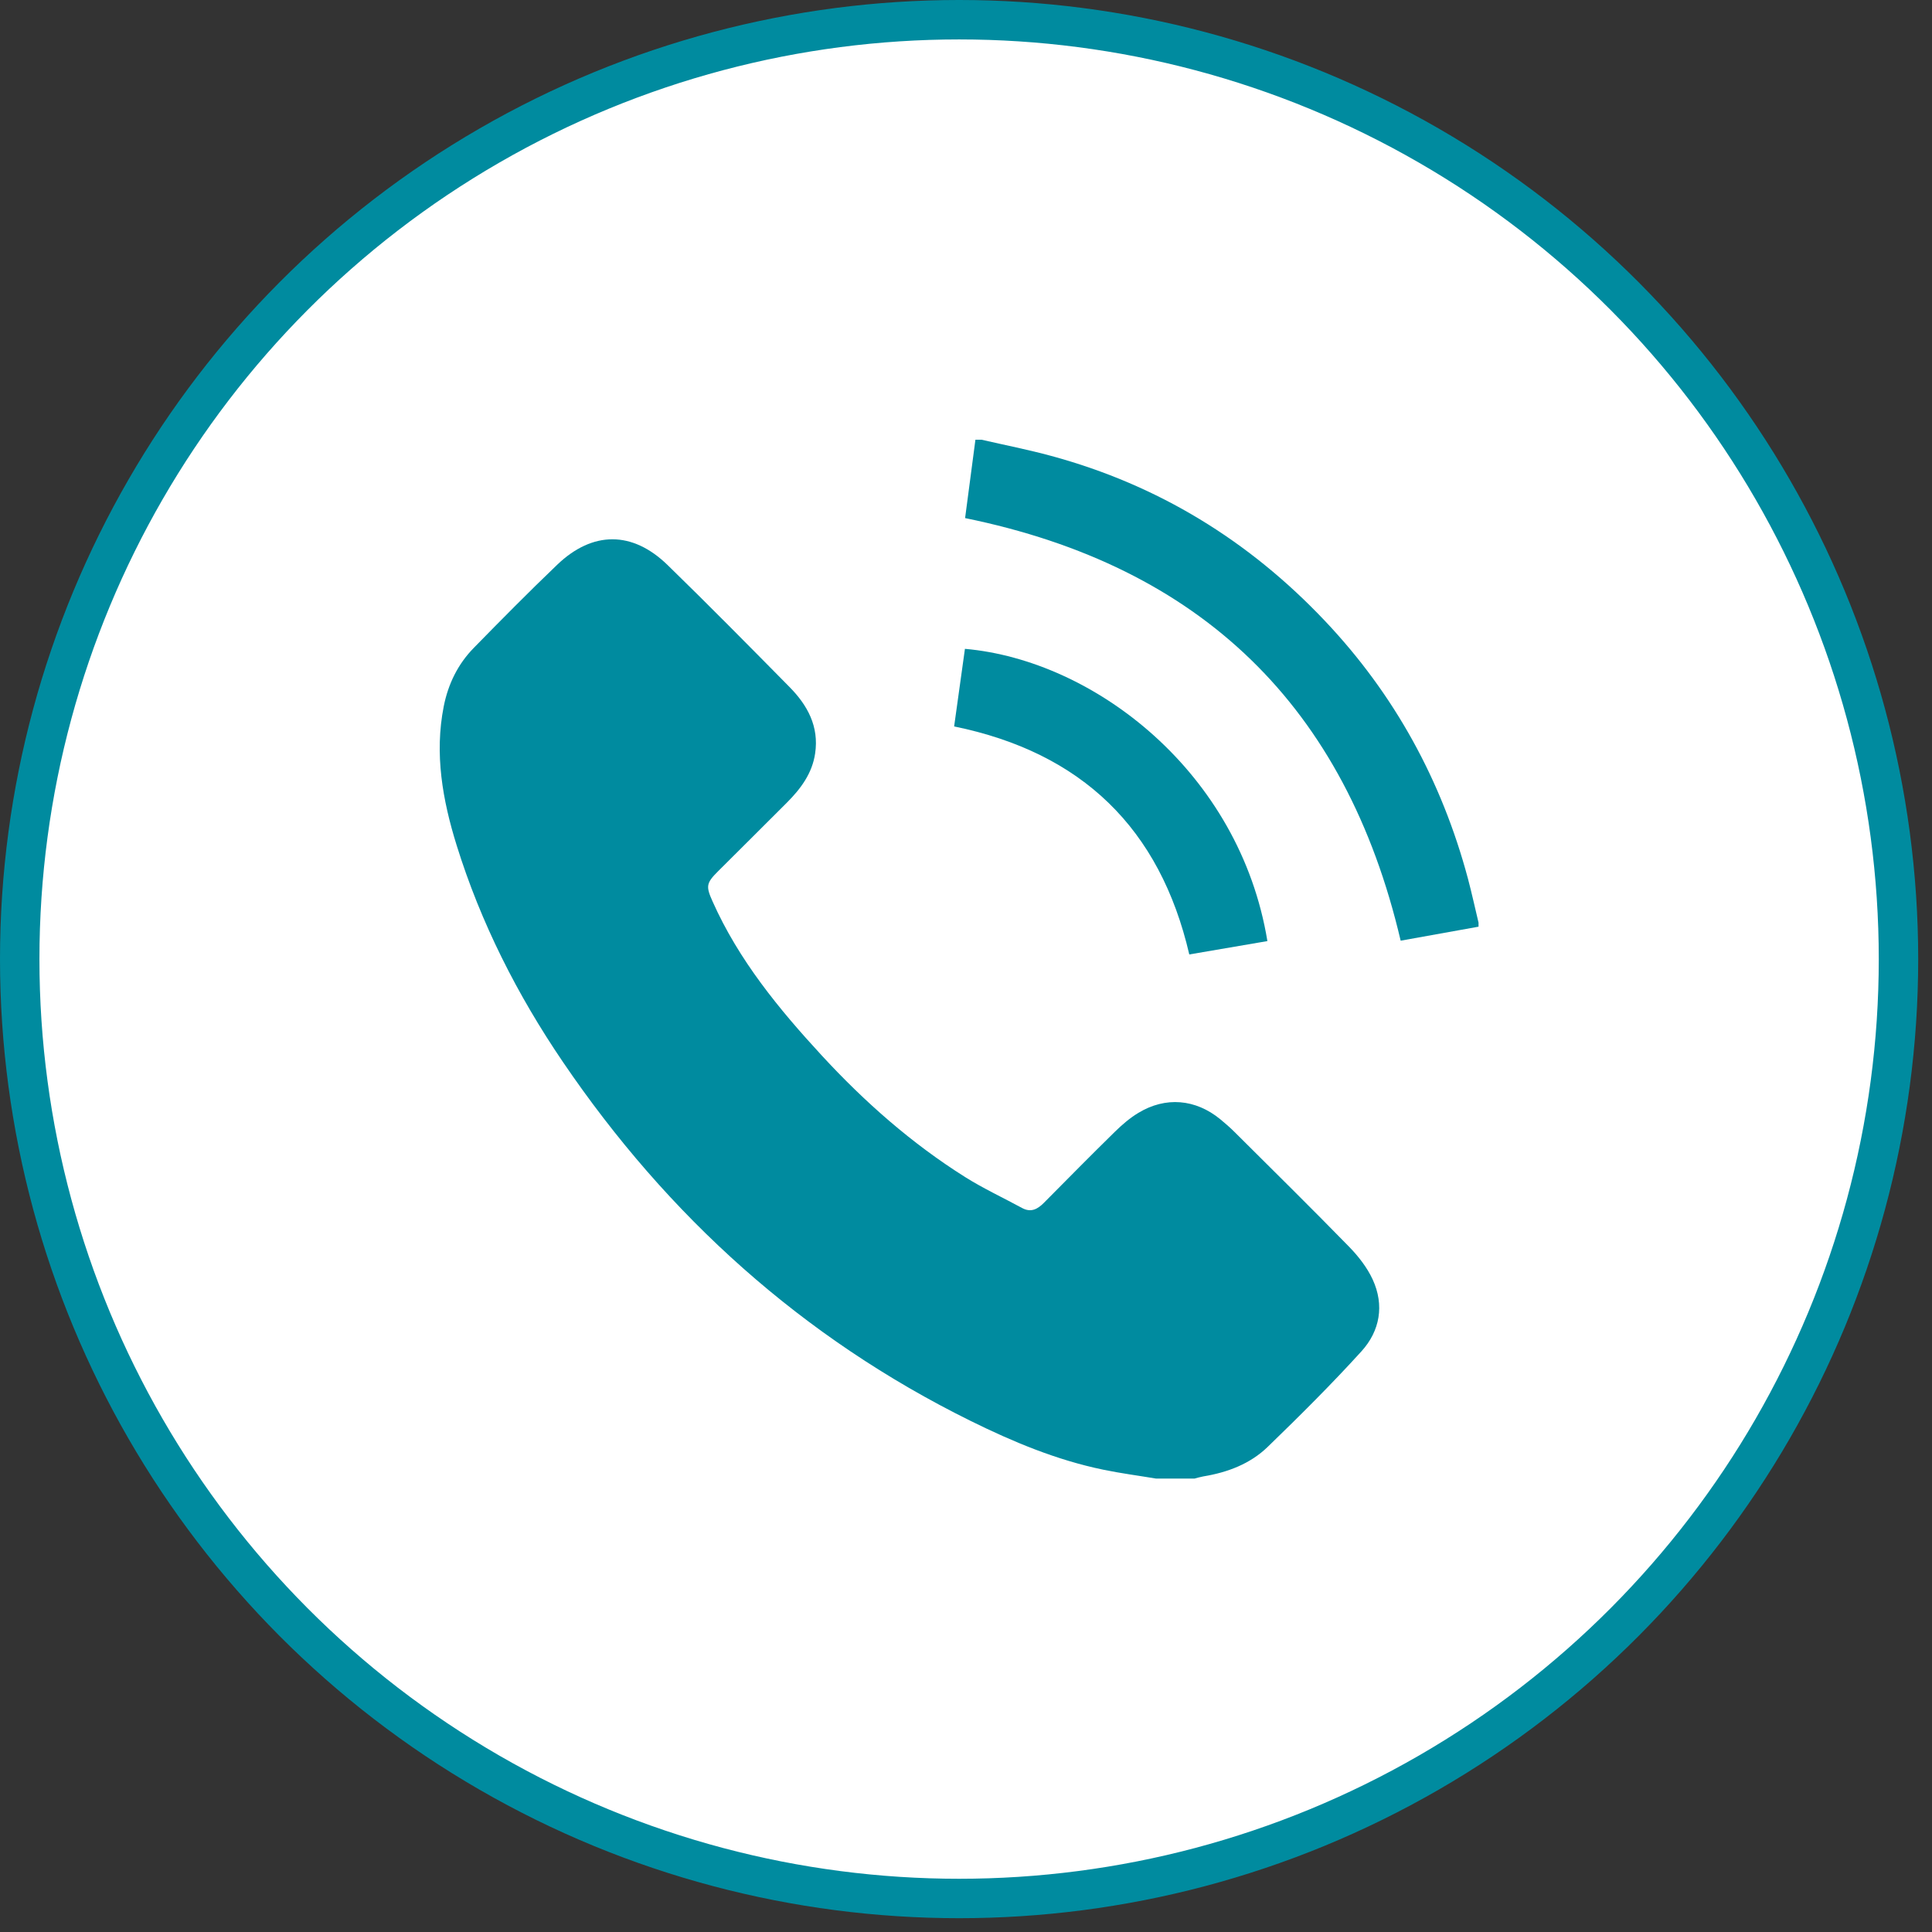
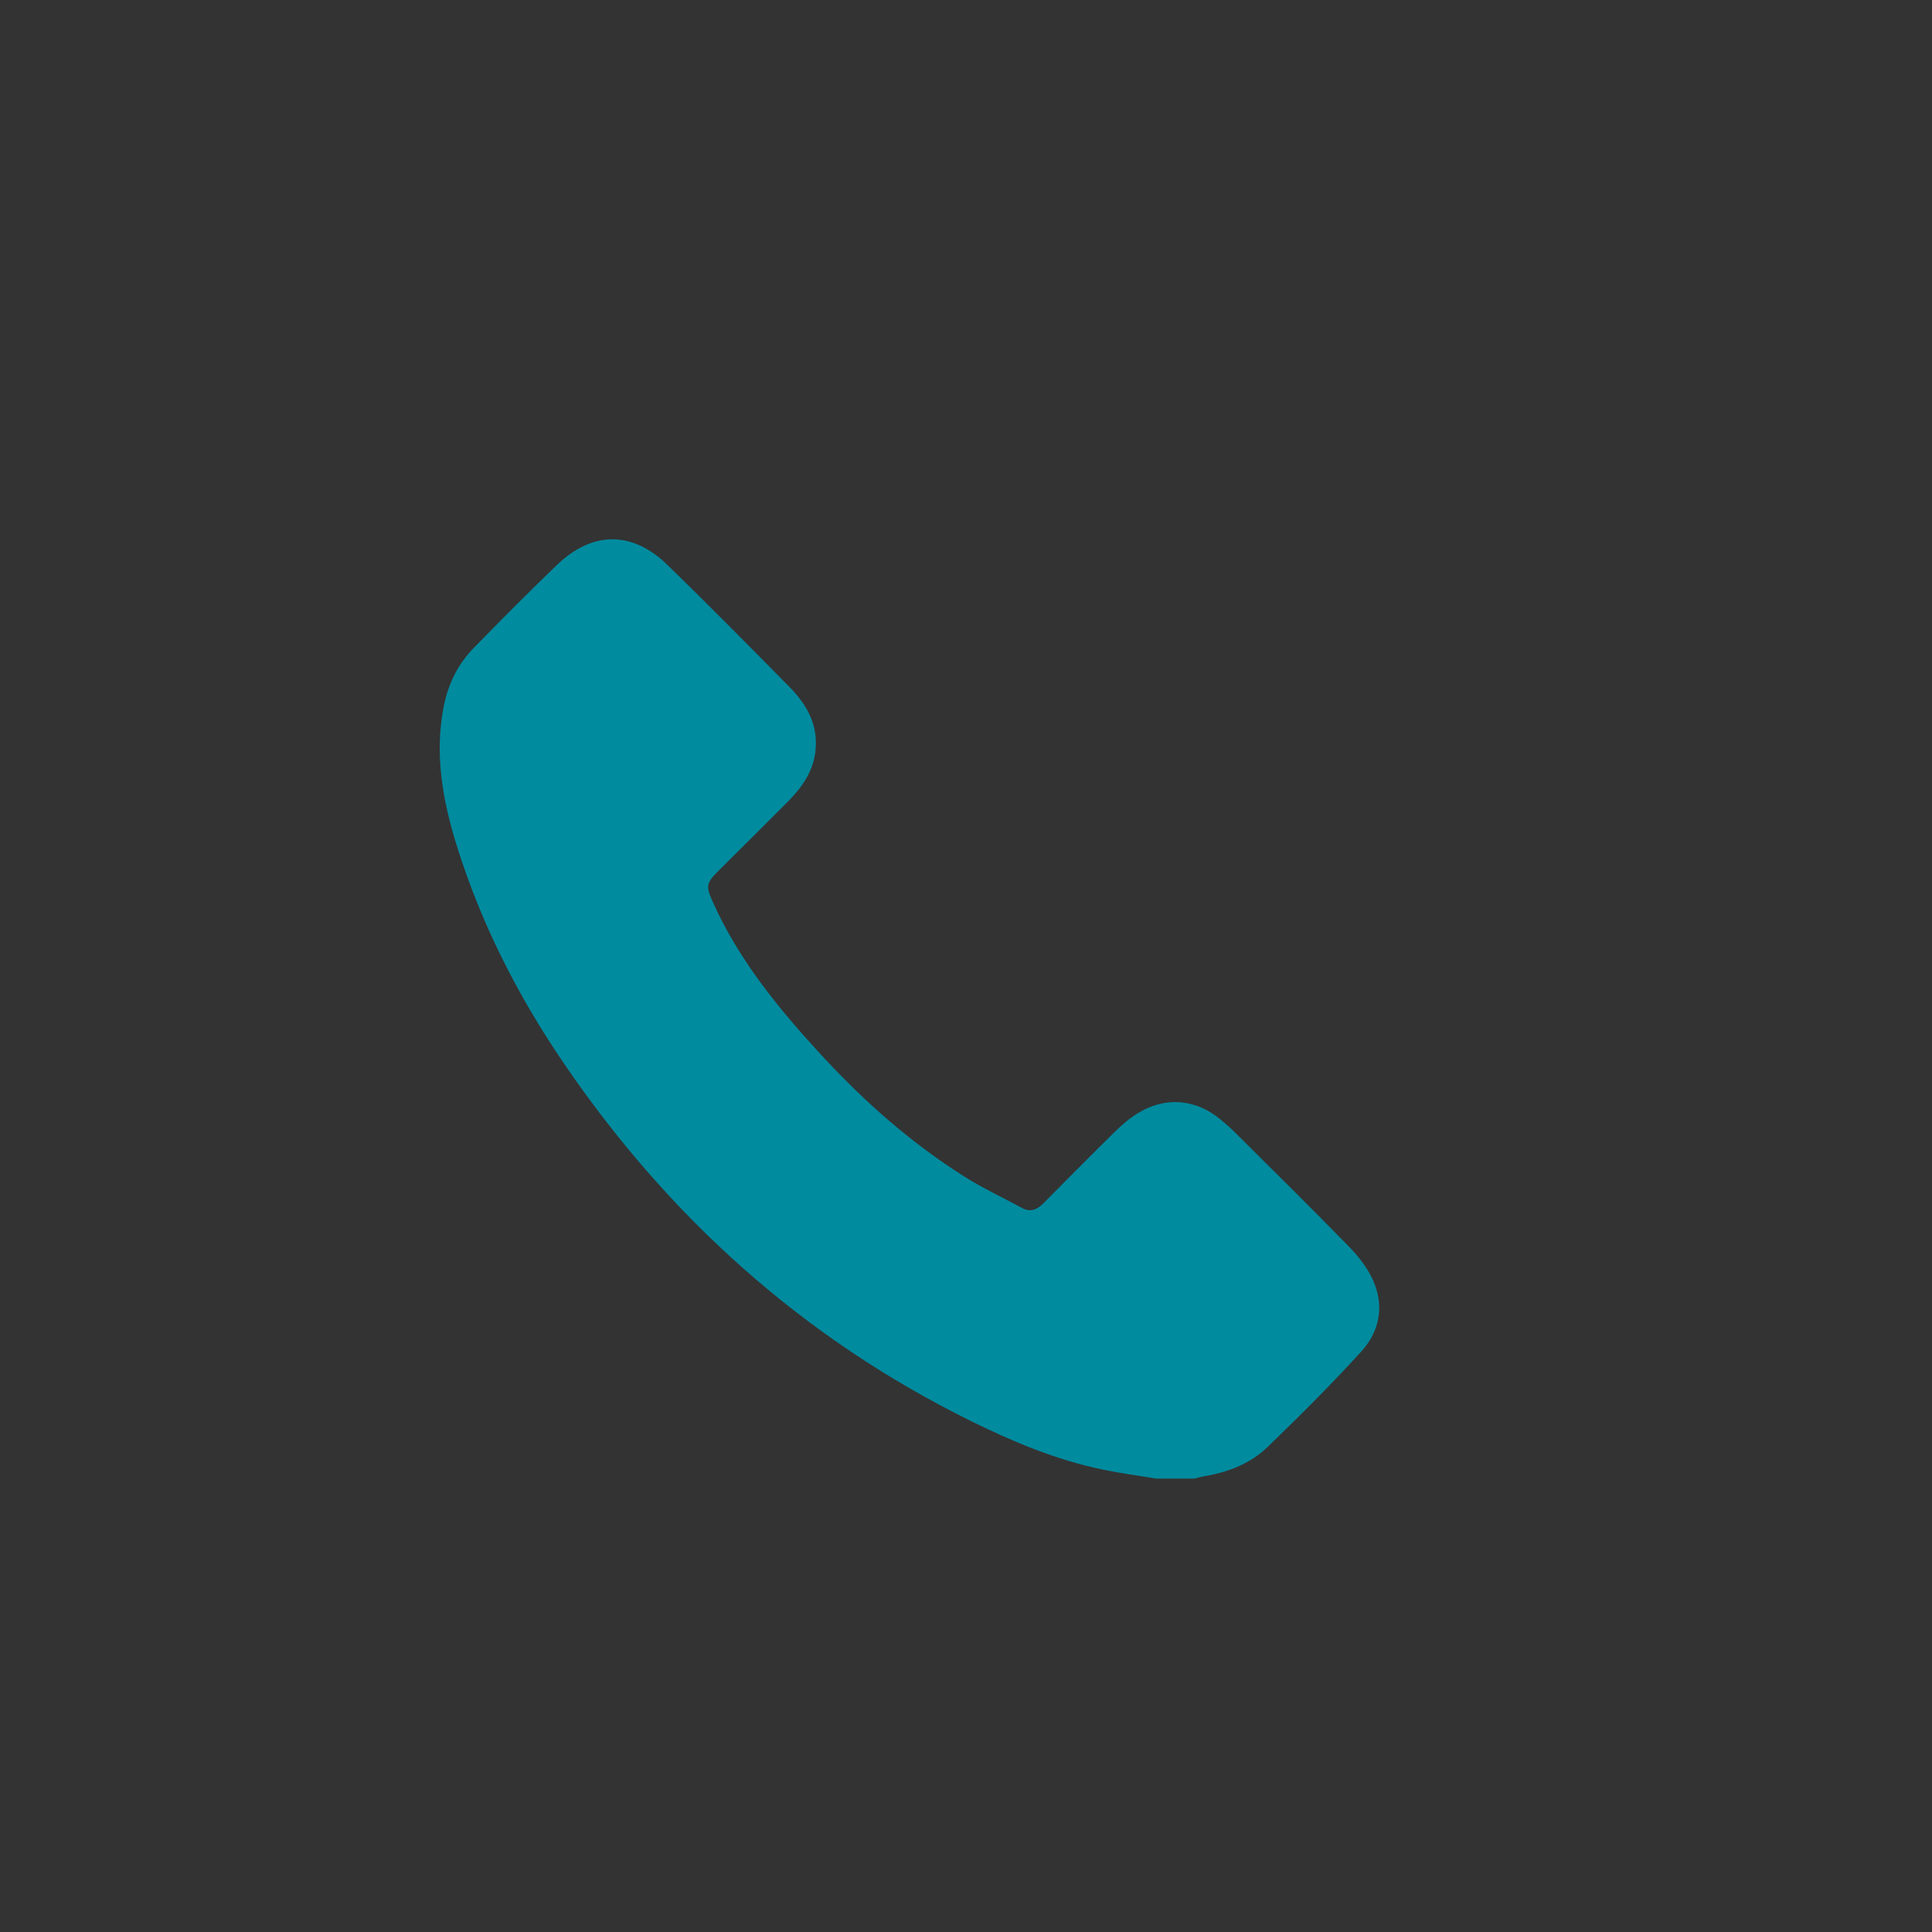
<svg xmlns="http://www.w3.org/2000/svg" width="49" height="49" viewBox="0 0 49 49" fill="none">
  <rect x="0" y="0" width="49" height="49" fill="#333333" stroke="none" />
-   <circle cx="24.325" cy="24.325" r="23.825" fill="white" stroke="#008B9F" />
  <g clip-path="url(#clip0_595_3510)">
    <path d="M29.319 37.5C28.873 37.425 28.424 37.367 27.982 37.275C26.799 37.031 25.693 36.569 24.616 36.037C20.353 33.931 16.94 30.853 14.275 26.931C13.118 25.229 12.194 23.406 11.581 21.437C11.225 20.292 11.016 19.123 11.254 17.916C11.367 17.346 11.613 16.843 12.018 16.43C12.714 15.719 13.413 15.011 14.132 14.323C15.031 13.462 16.039 13.461 16.932 14.331C17.977 15.348 19 16.386 20.024 17.424C20.48 17.886 20.775 18.424 20.674 19.107C20.6 19.615 20.309 20.004 19.959 20.355C19.378 20.938 18.793 21.517 18.21 22.099C17.908 22.4 17.901 22.48 18.074 22.866C18.737 24.352 19.753 25.589 20.842 26.77C21.927 27.947 23.123 29.001 24.481 29.855C24.945 30.146 25.444 30.378 25.925 30.639C26.148 30.759 26.316 30.667 26.474 30.508C27.072 29.905 27.668 29.3 28.274 28.706C28.456 28.528 28.654 28.356 28.872 28.225C29.562 27.807 30.321 27.873 30.947 28.385C31.073 28.488 31.196 28.596 31.311 28.71C32.284 29.678 33.261 30.642 34.219 31.623C34.454 31.865 34.674 32.147 34.814 32.45C35.115 33.103 34.999 33.755 34.53 34.272C33.77 35.109 32.966 35.908 32.153 36.695C31.707 37.128 31.133 37.344 30.519 37.445C30.444 37.458 30.37 37.481 30.297 37.5H29.32H29.319Z" fill="#008B9F" />
-     <path d="M24.893 11.152C25.483 11.288 26.077 11.404 26.661 11.563C29.373 12.298 31.678 13.712 33.606 15.75C35.373 17.618 36.566 19.804 37.23 22.282C37.328 22.652 37.41 23.028 37.499 23.4V23.503C36.835 23.622 36.172 23.742 35.524 23.858C34.132 17.92 30.47 14.363 24.477 13.14C24.561 12.502 24.65 11.827 24.739 11.152C24.791 11.152 24.842 11.152 24.894 11.152L24.893 11.152Z" fill="#008B9F" />
-     <path d="M32.145 23.868C31.478 23.982 30.83 24.093 30.163 24.207C29.421 21.012 27.442 19.087 24.199 18.424C24.29 17.772 24.381 17.114 24.473 16.456C27.759 16.745 31.442 19.589 32.144 23.868H32.145Z" fill="#008B9F" />
  </g>
  <defs>
    <clipPath id="clip0_595_3510">
      <rect width="26.348" height="26.348" fill="white" transform="translate(11.152 11.152)" />
    </clipPath>
  </defs>
</svg>